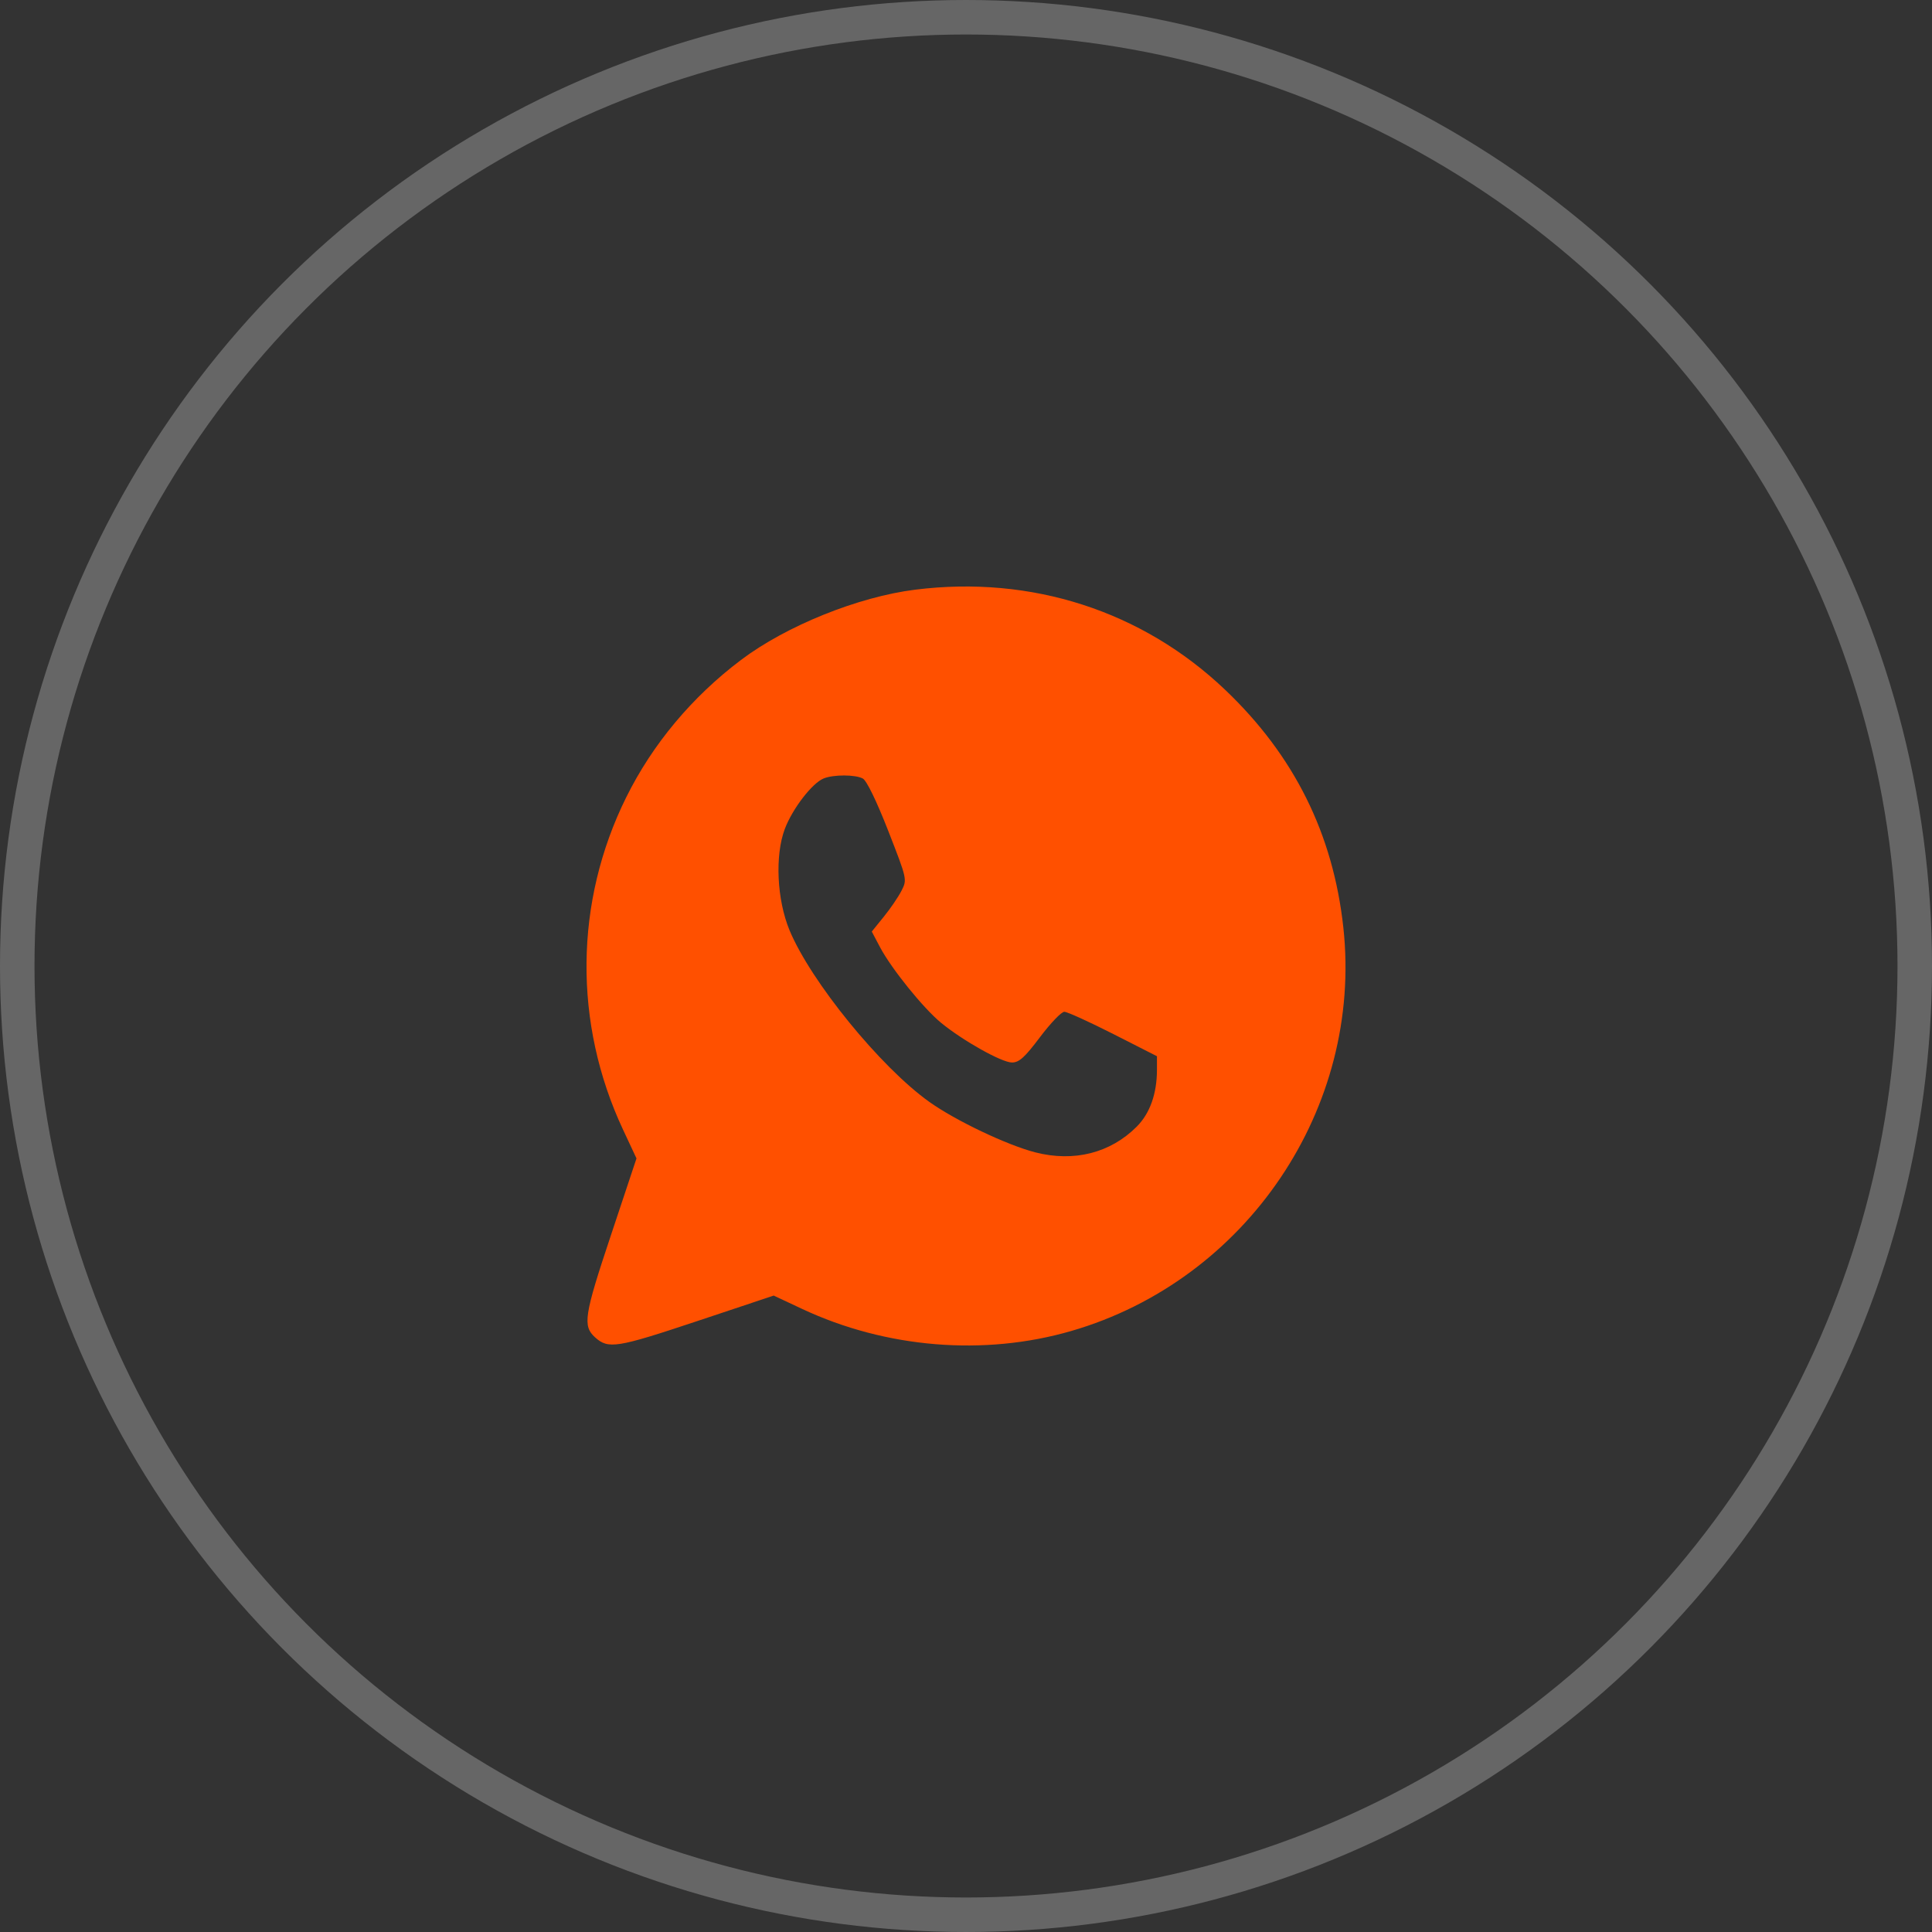
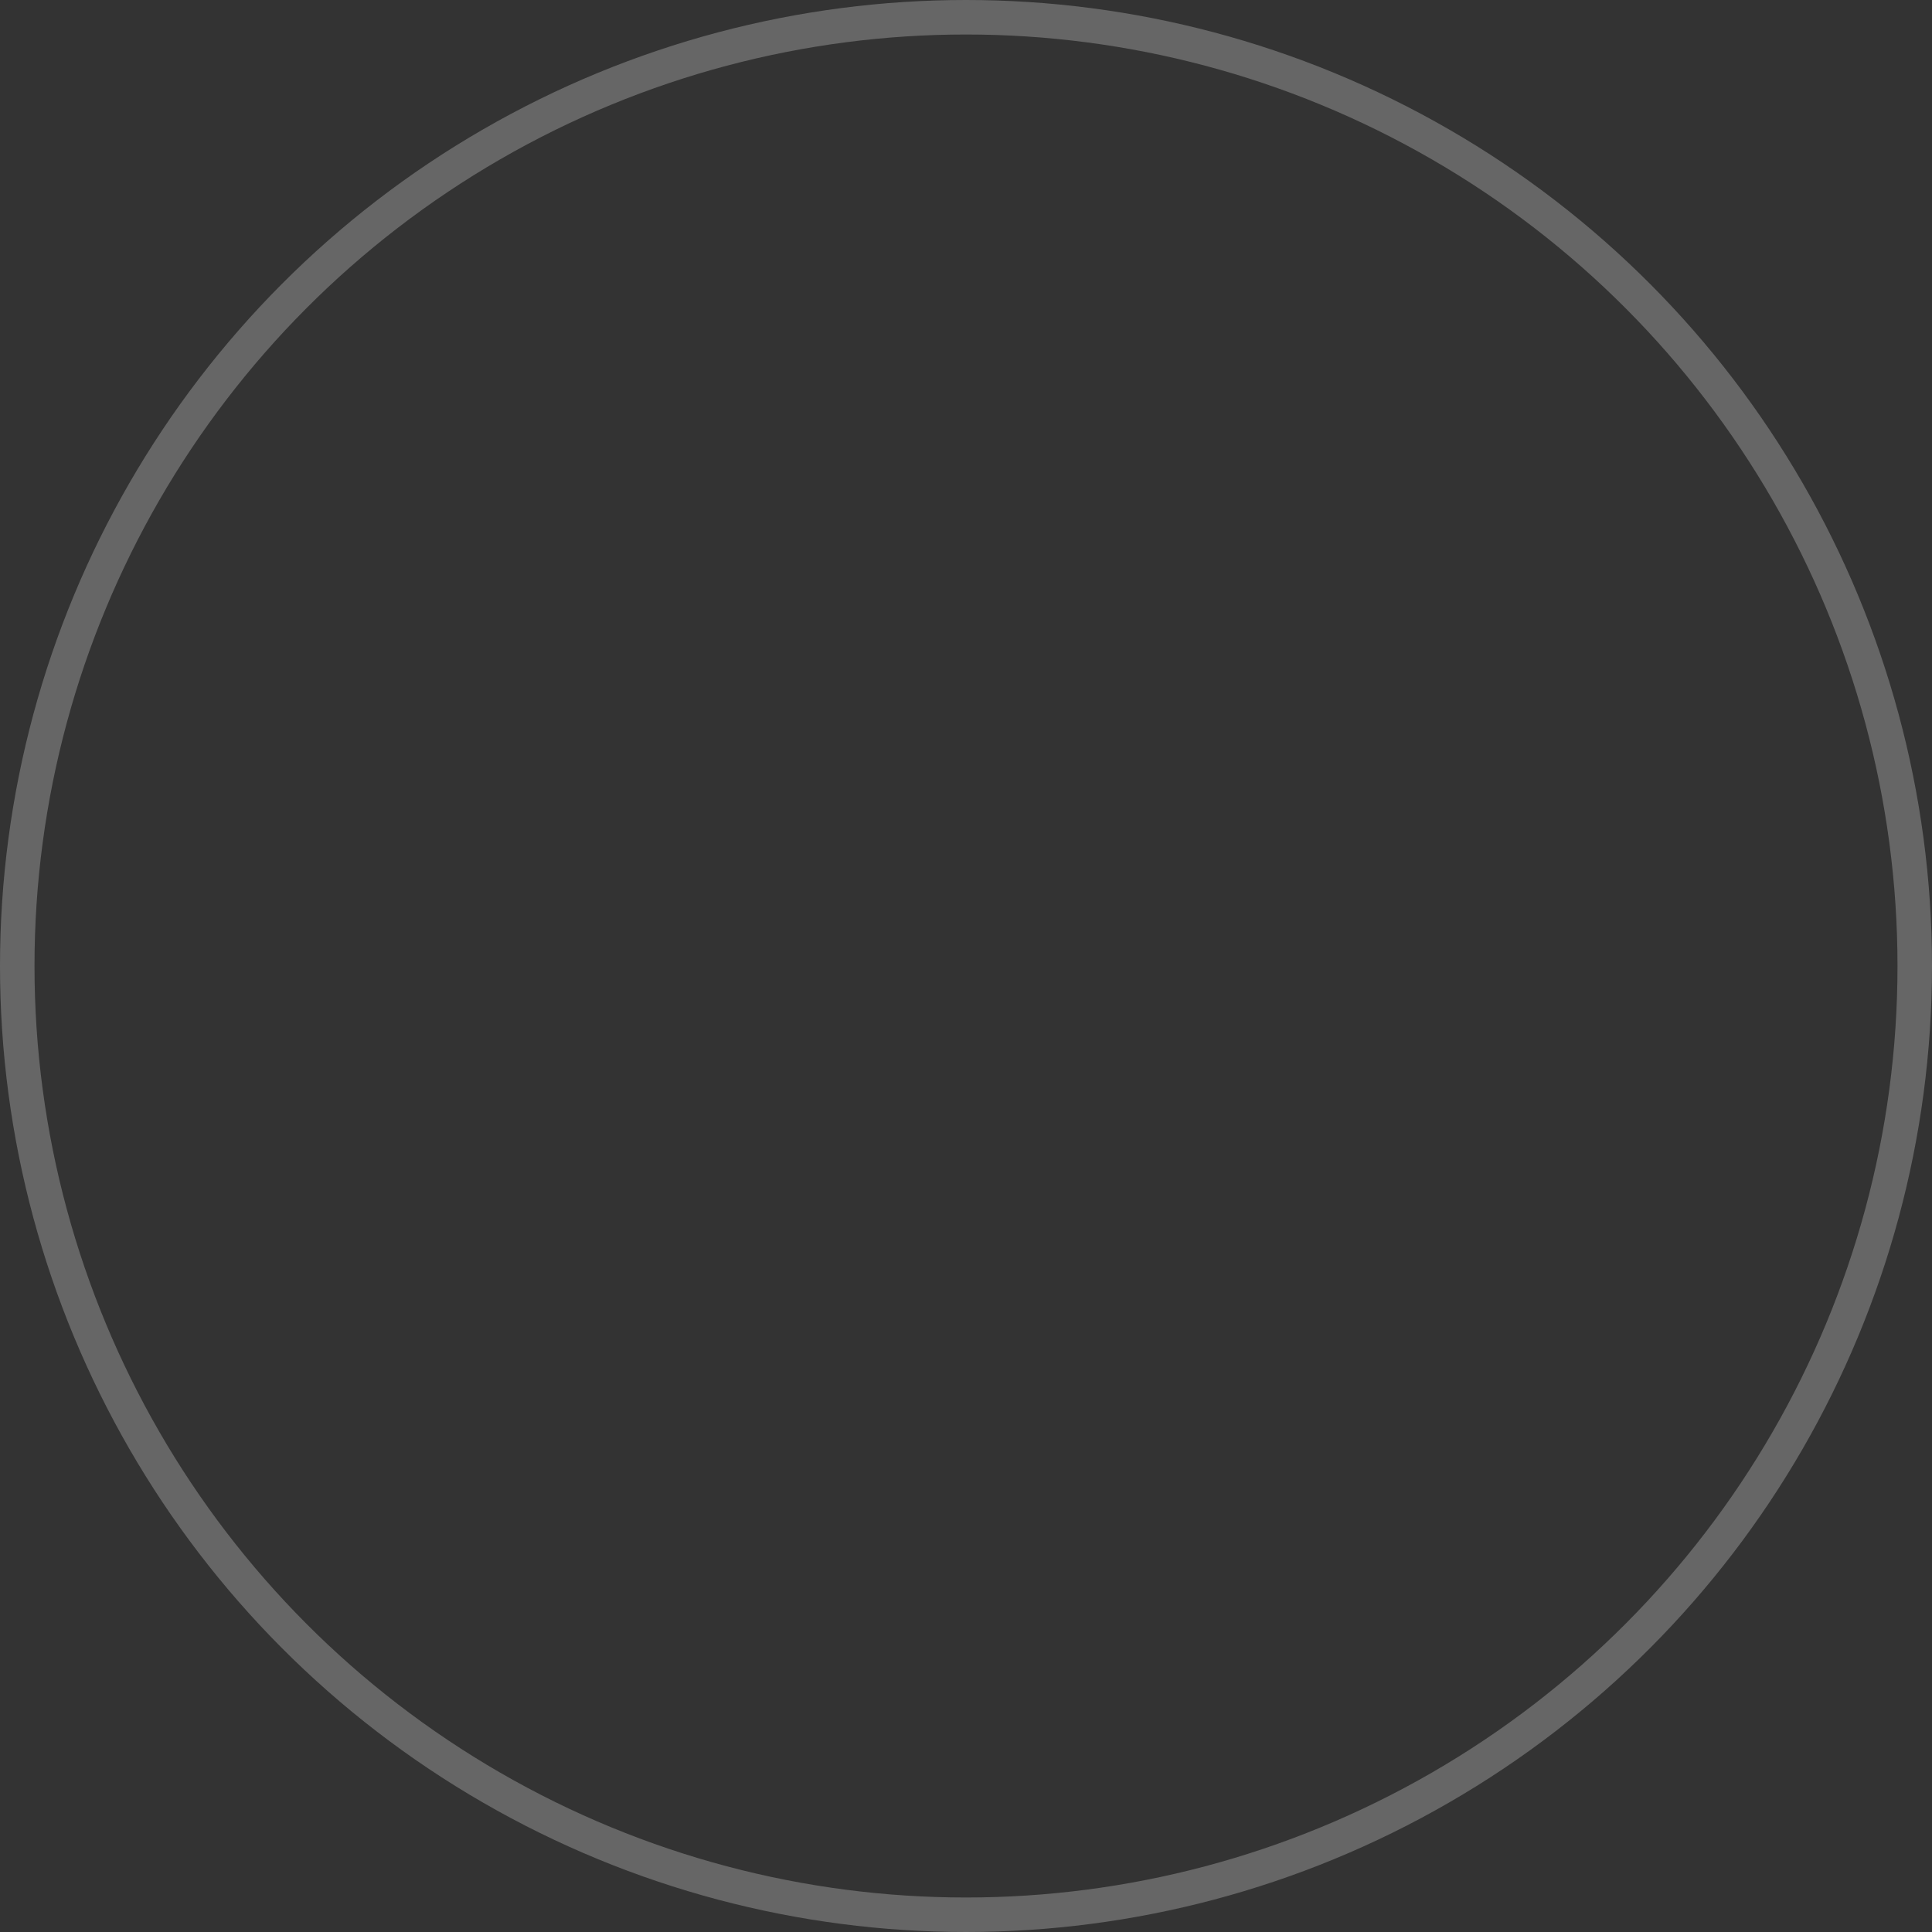
<svg xmlns="http://www.w3.org/2000/svg" width="56" height="56" viewBox="0 0 56 56" fill="none">
  <rect x="0" y="0" width="56" height="56" fill="#333333" stroke="none" />
  <circle opacity="0.25" cx="28" cy="28" r="27.5" stroke="white" />
-   <path fill-rule="evenodd" clip-rule="evenodd" d="M26.529 17.092C24.877 17.298 22.788 18.14 21.477 19.13C20.061 20.198 18.916 21.567 18.154 23.105C16.648 26.142 16.615 29.661 18.062 32.75L18.449 33.577L17.705 35.812C16.93 38.137 16.884 38.434 17.25 38.765C17.632 39.109 17.876 39.07 20.187 38.3L22.426 37.553L23.253 37.941C25.681 39.079 28.524 39.312 31.049 38.58C36.138 37.105 39.505 32.116 38.938 26.889C38.643 24.171 37.512 21.897 35.507 19.99C33.106 17.707 29.897 16.671 26.529 17.092ZM25.009 22.566C25.12 22.625 25.405 23.212 25.744 24.077C26.295 25.488 26.296 25.492 26.131 25.817C26.04 25.996 25.809 26.336 25.617 26.572L25.269 27.002L25.507 27.453C25.837 28.077 26.763 29.225 27.278 29.647C27.915 30.169 29.037 30.797 29.332 30.797C29.54 30.797 29.701 30.652 30.145 30.062C30.449 29.658 30.766 29.327 30.849 29.327C30.933 29.327 31.571 29.617 32.268 29.971L33.535 30.615V31.006C33.535 31.701 33.331 32.274 32.948 32.657C32.184 33.422 31.13 33.689 30.01 33.402C29.189 33.191 27.695 32.48 26.934 31.937C25.52 30.928 23.502 28.449 22.885 26.964C22.518 26.078 22.458 24.798 22.748 24.028C22.969 23.441 23.54 22.699 23.874 22.564C24.16 22.448 24.791 22.449 25.009 22.566Z" fill="#FF5000" />
</svg>